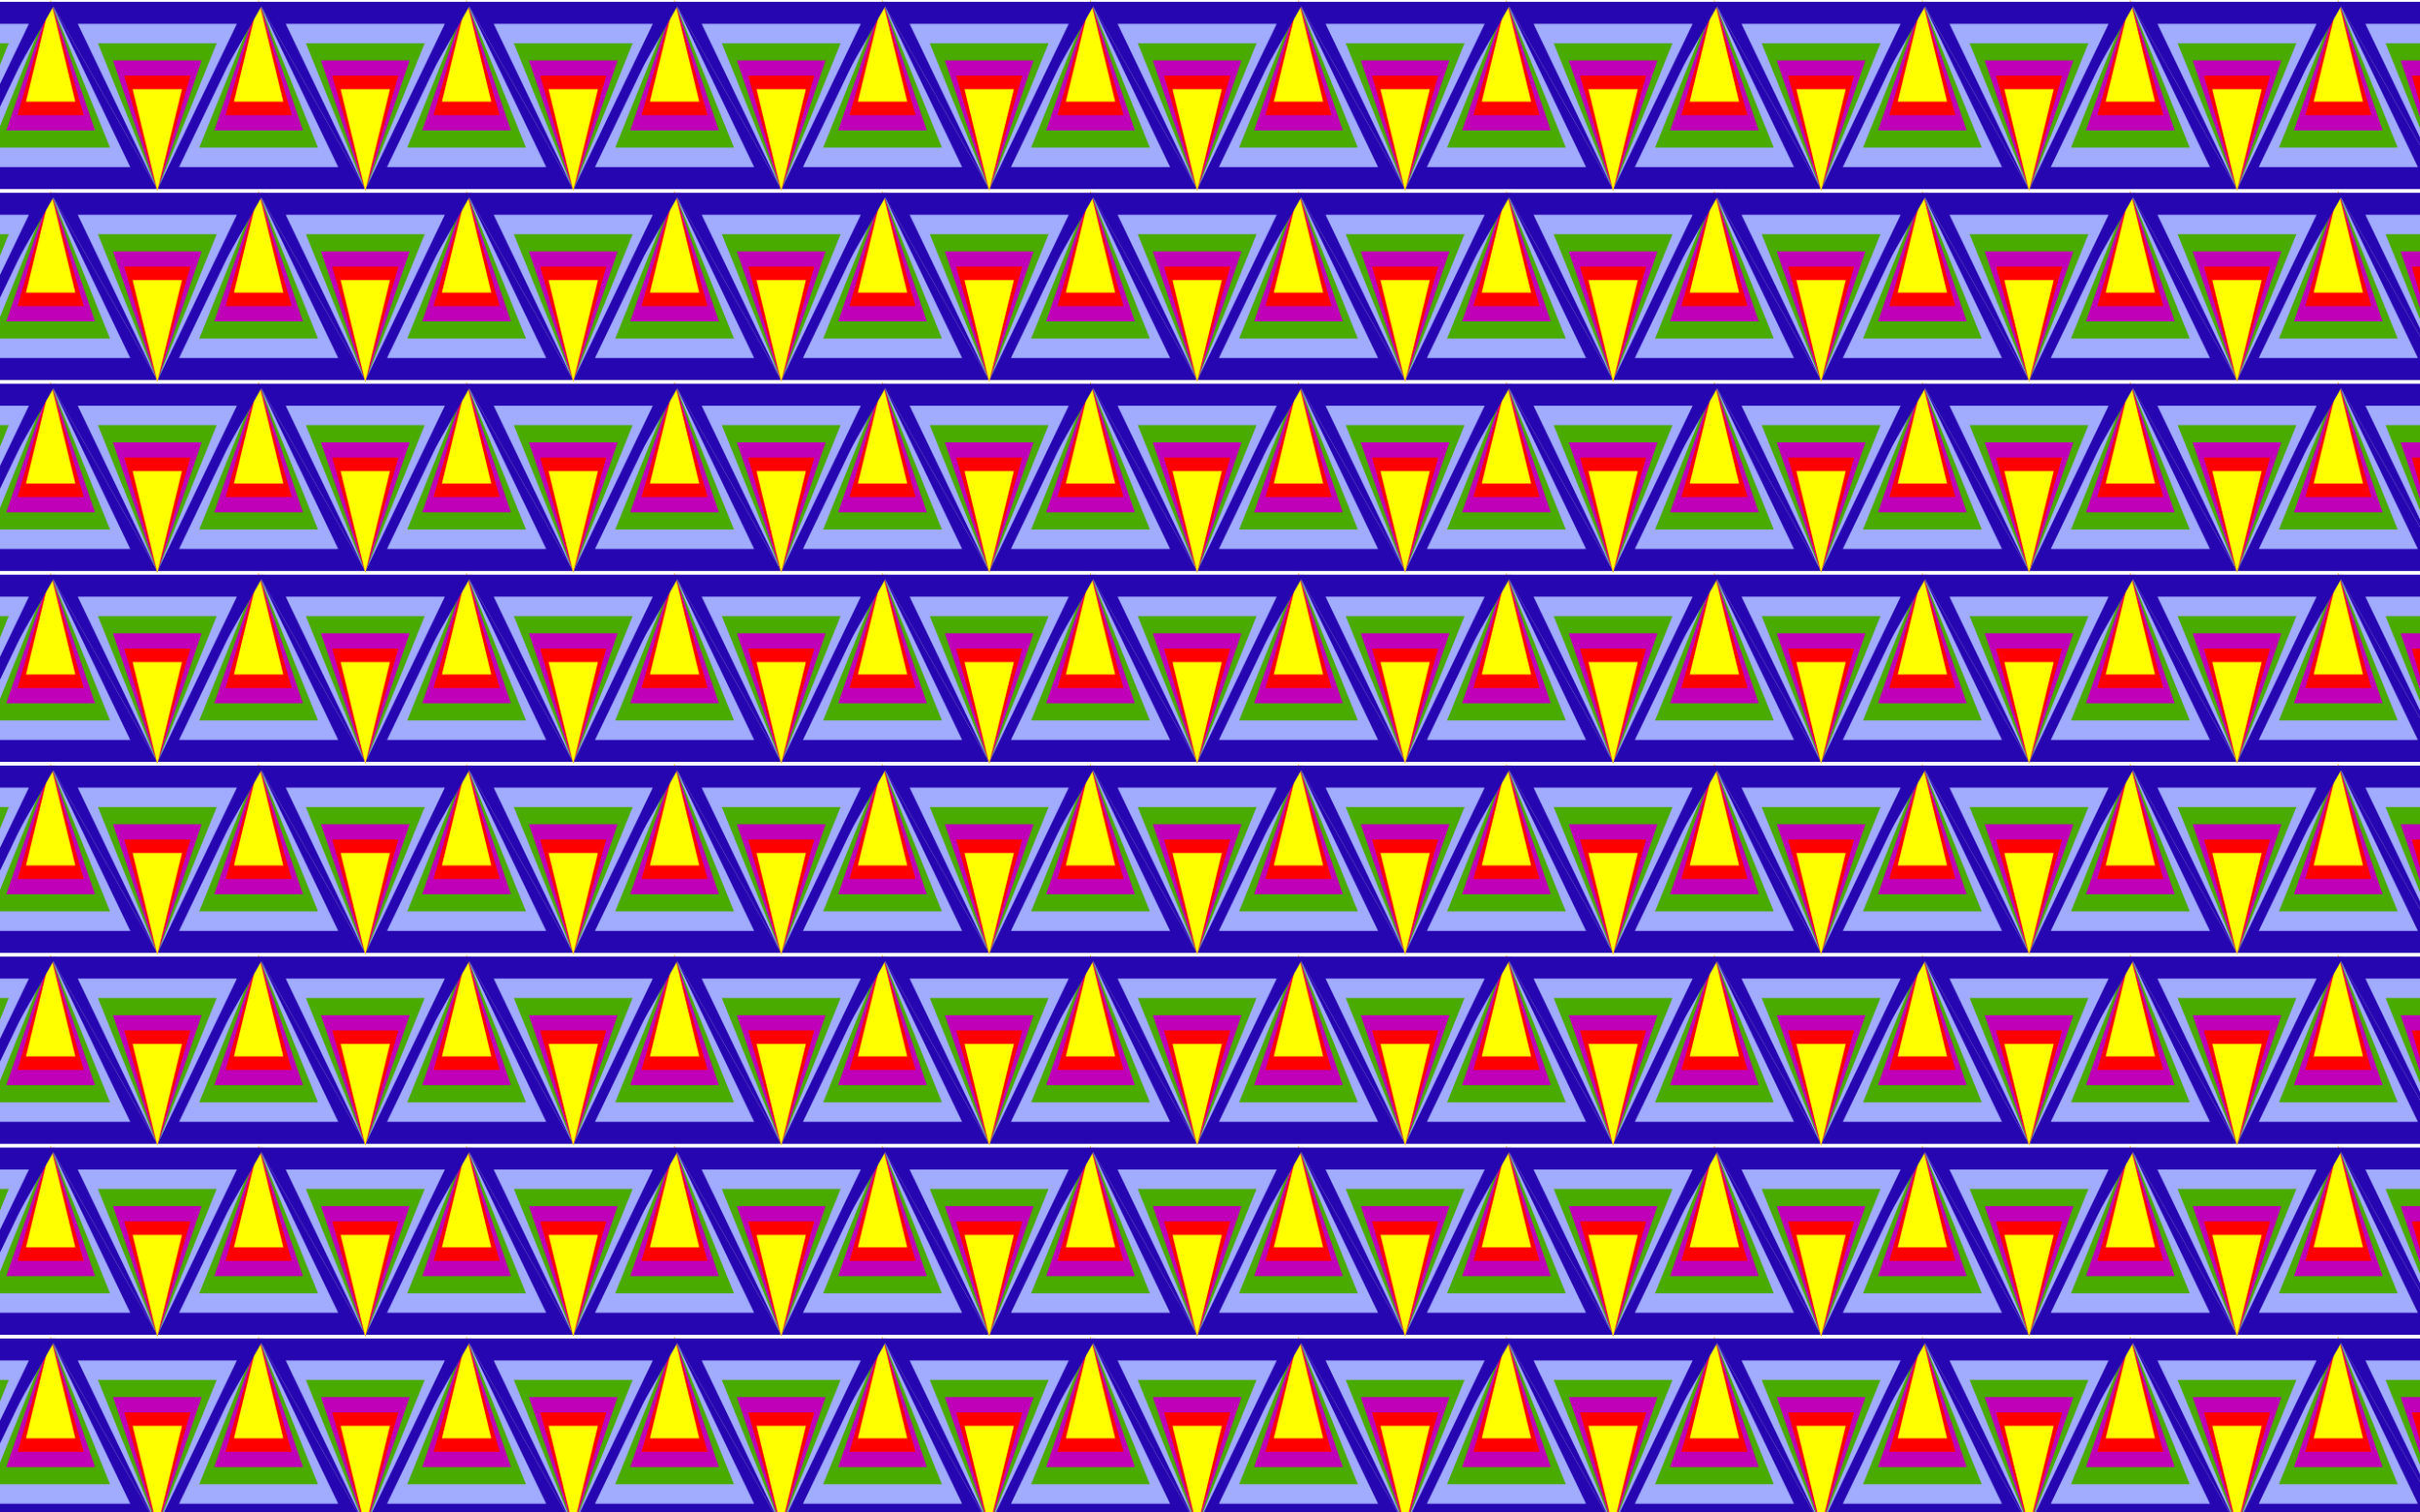
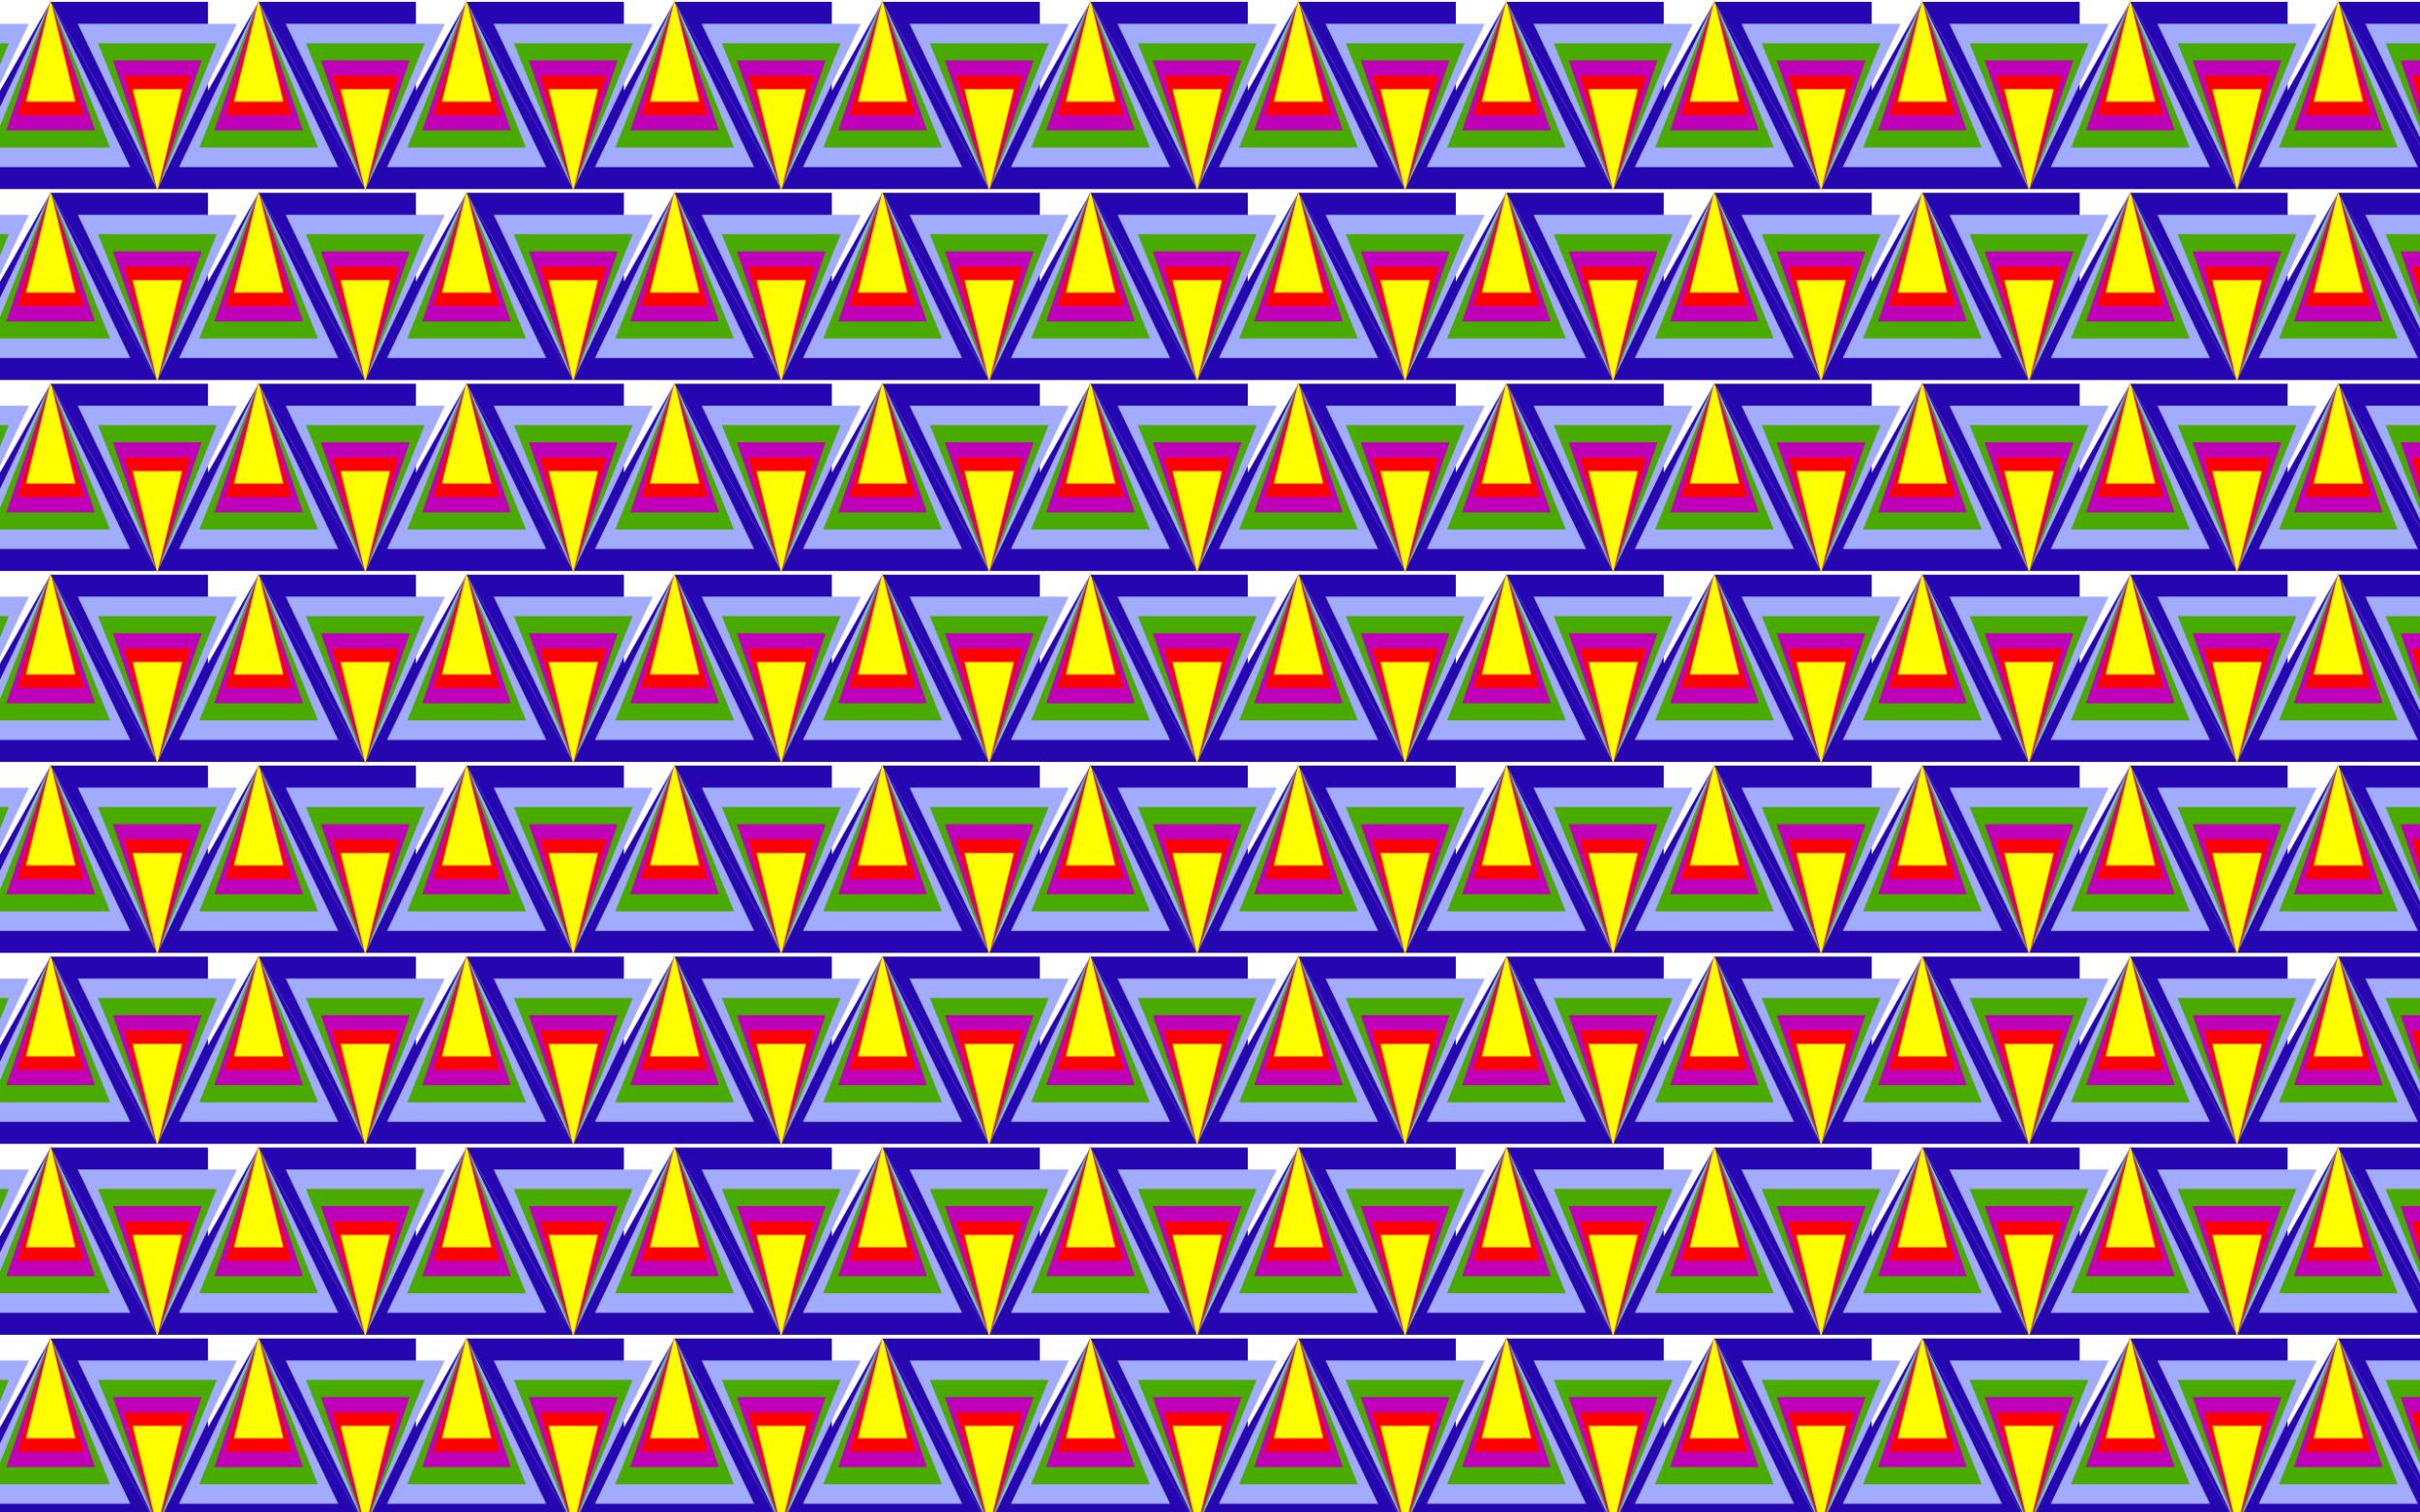
<svg xmlns="http://www.w3.org/2000/svg" version="1.1" id="Layer_1" x="0px" y="0px" viewBox="0 0 2560 1600" enable-background="new 0 0 2560 1600" xml:space="preserve">
  <pattern width="220" height="201.911" patternUnits="userSpaceOnUse" id="New_Pattern_4" viewBox="166.408 -201.911 220 201.911" overflow="visible">
    <g>
      <polygon fill="none" points="166.408,-201.911 386.408,-201.911 386.408,0 166.408,0   " />
      <g>
        <g>
          <polygon fill="#2606B0" points="327.184,-1.911 440,-200.089 552.816,-1.911     " />
          <polygon fill="#A2ACFF" points="355.809,-25.169 440,-200.547 524.191,-25.169     " />
          <polygon fill="#49AA00" points="377.171,-45.751 440,-200.953 502.829,-45.751     " />
        </g>
      </g>
      <g>
        <g>
          <polygon fill="#2606B0" points="107.184,-1.911 220,-200.089 332.816,-1.911     " />
          <polygon fill="#A2ACFF" points="135.809,-25.169 220,-200.547 304.191,-25.169     " />
          <polygon fill="#49AA00" points="157.171,-45.751 220,-200.953 282.829,-45.751     " />
          <polygon fill="#C000B9" points="173.113,-63.965 220,-201.312 266.888,-63.965     " />
          <polygon fill="#FF0000" points="185.01,-80.084 220,-201.63 254.991,-80.084     " />
          <polygon fill="#FFFF00" points="193.888,-94.348 220,-201.911 246.113,-94.348     " />
        </g>
        <g>
          <polygon fill="#2606B0" points="220,-200 332.816,-1.822 445.632,-200     " />
          <polygon fill="#A2ACFF" points="248.625,-176.742 332.816,-1.364 417.007,-176.742     " />
          <polygon fill="#49AA00" points="269.987,-156.16 332.816,-0.958 395.646,-156.16     " />
          <polygon fill="#C000B9" points="285.929,-137.946 332.816,-0.599 379.704,-137.946     " />
          <polygon fill="#FF0000" points="297.826,-121.827 332.816,-0.281 367.807,-121.827     " />
          <polygon fill="#FFFF00" points="306.704,-107.563 332.816,0 358.929,-107.563     " />
        </g>
      </g>
      <g>
        <g>
-           <polygon fill="#2606B0" points="0,-200 112.816,-1.822 225.632,-200     " />
          <polygon fill="#A2ACFF" points="28.625,-176.742 112.816,-1.364 197.007,-176.742     " />
          <polygon fill="#49AA00" points="49.987,-156.16 112.816,-0.958 175.645,-156.16     " />
        </g>
      </g>
    </g>
  </pattern>
  <rect fill="url(#New_Pattern_4)" width="2560" height="1600" />
</svg>